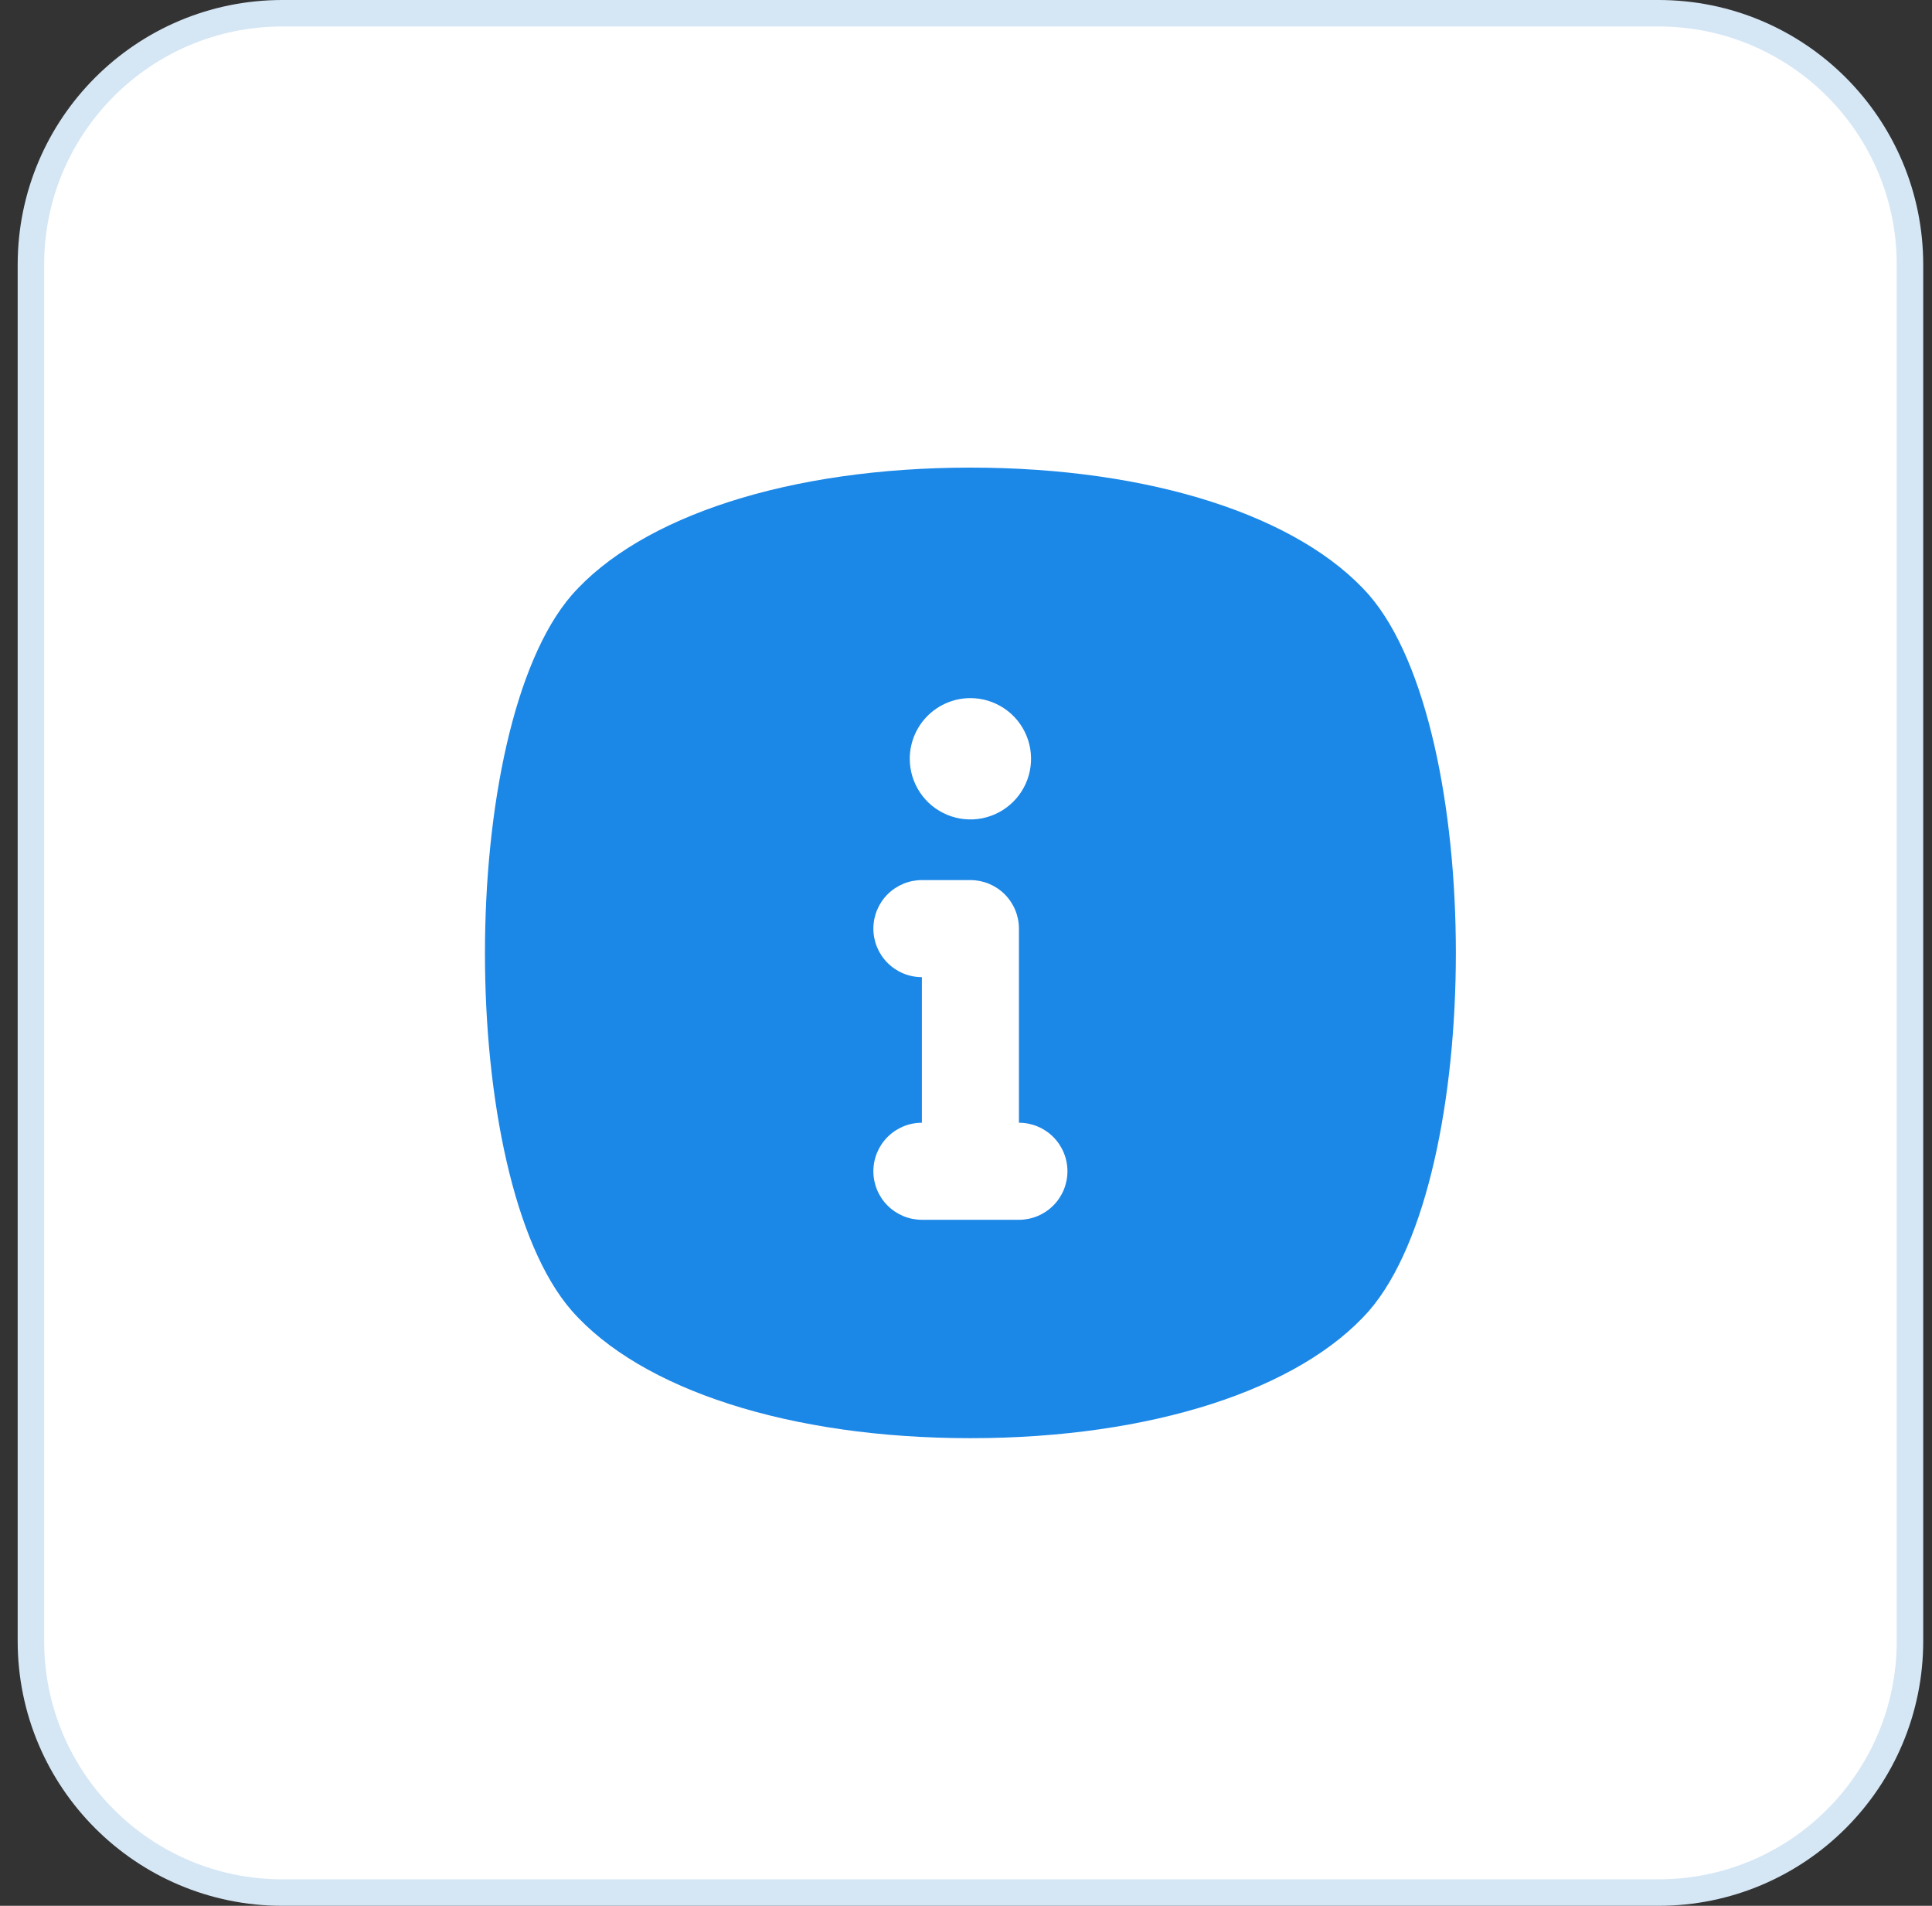
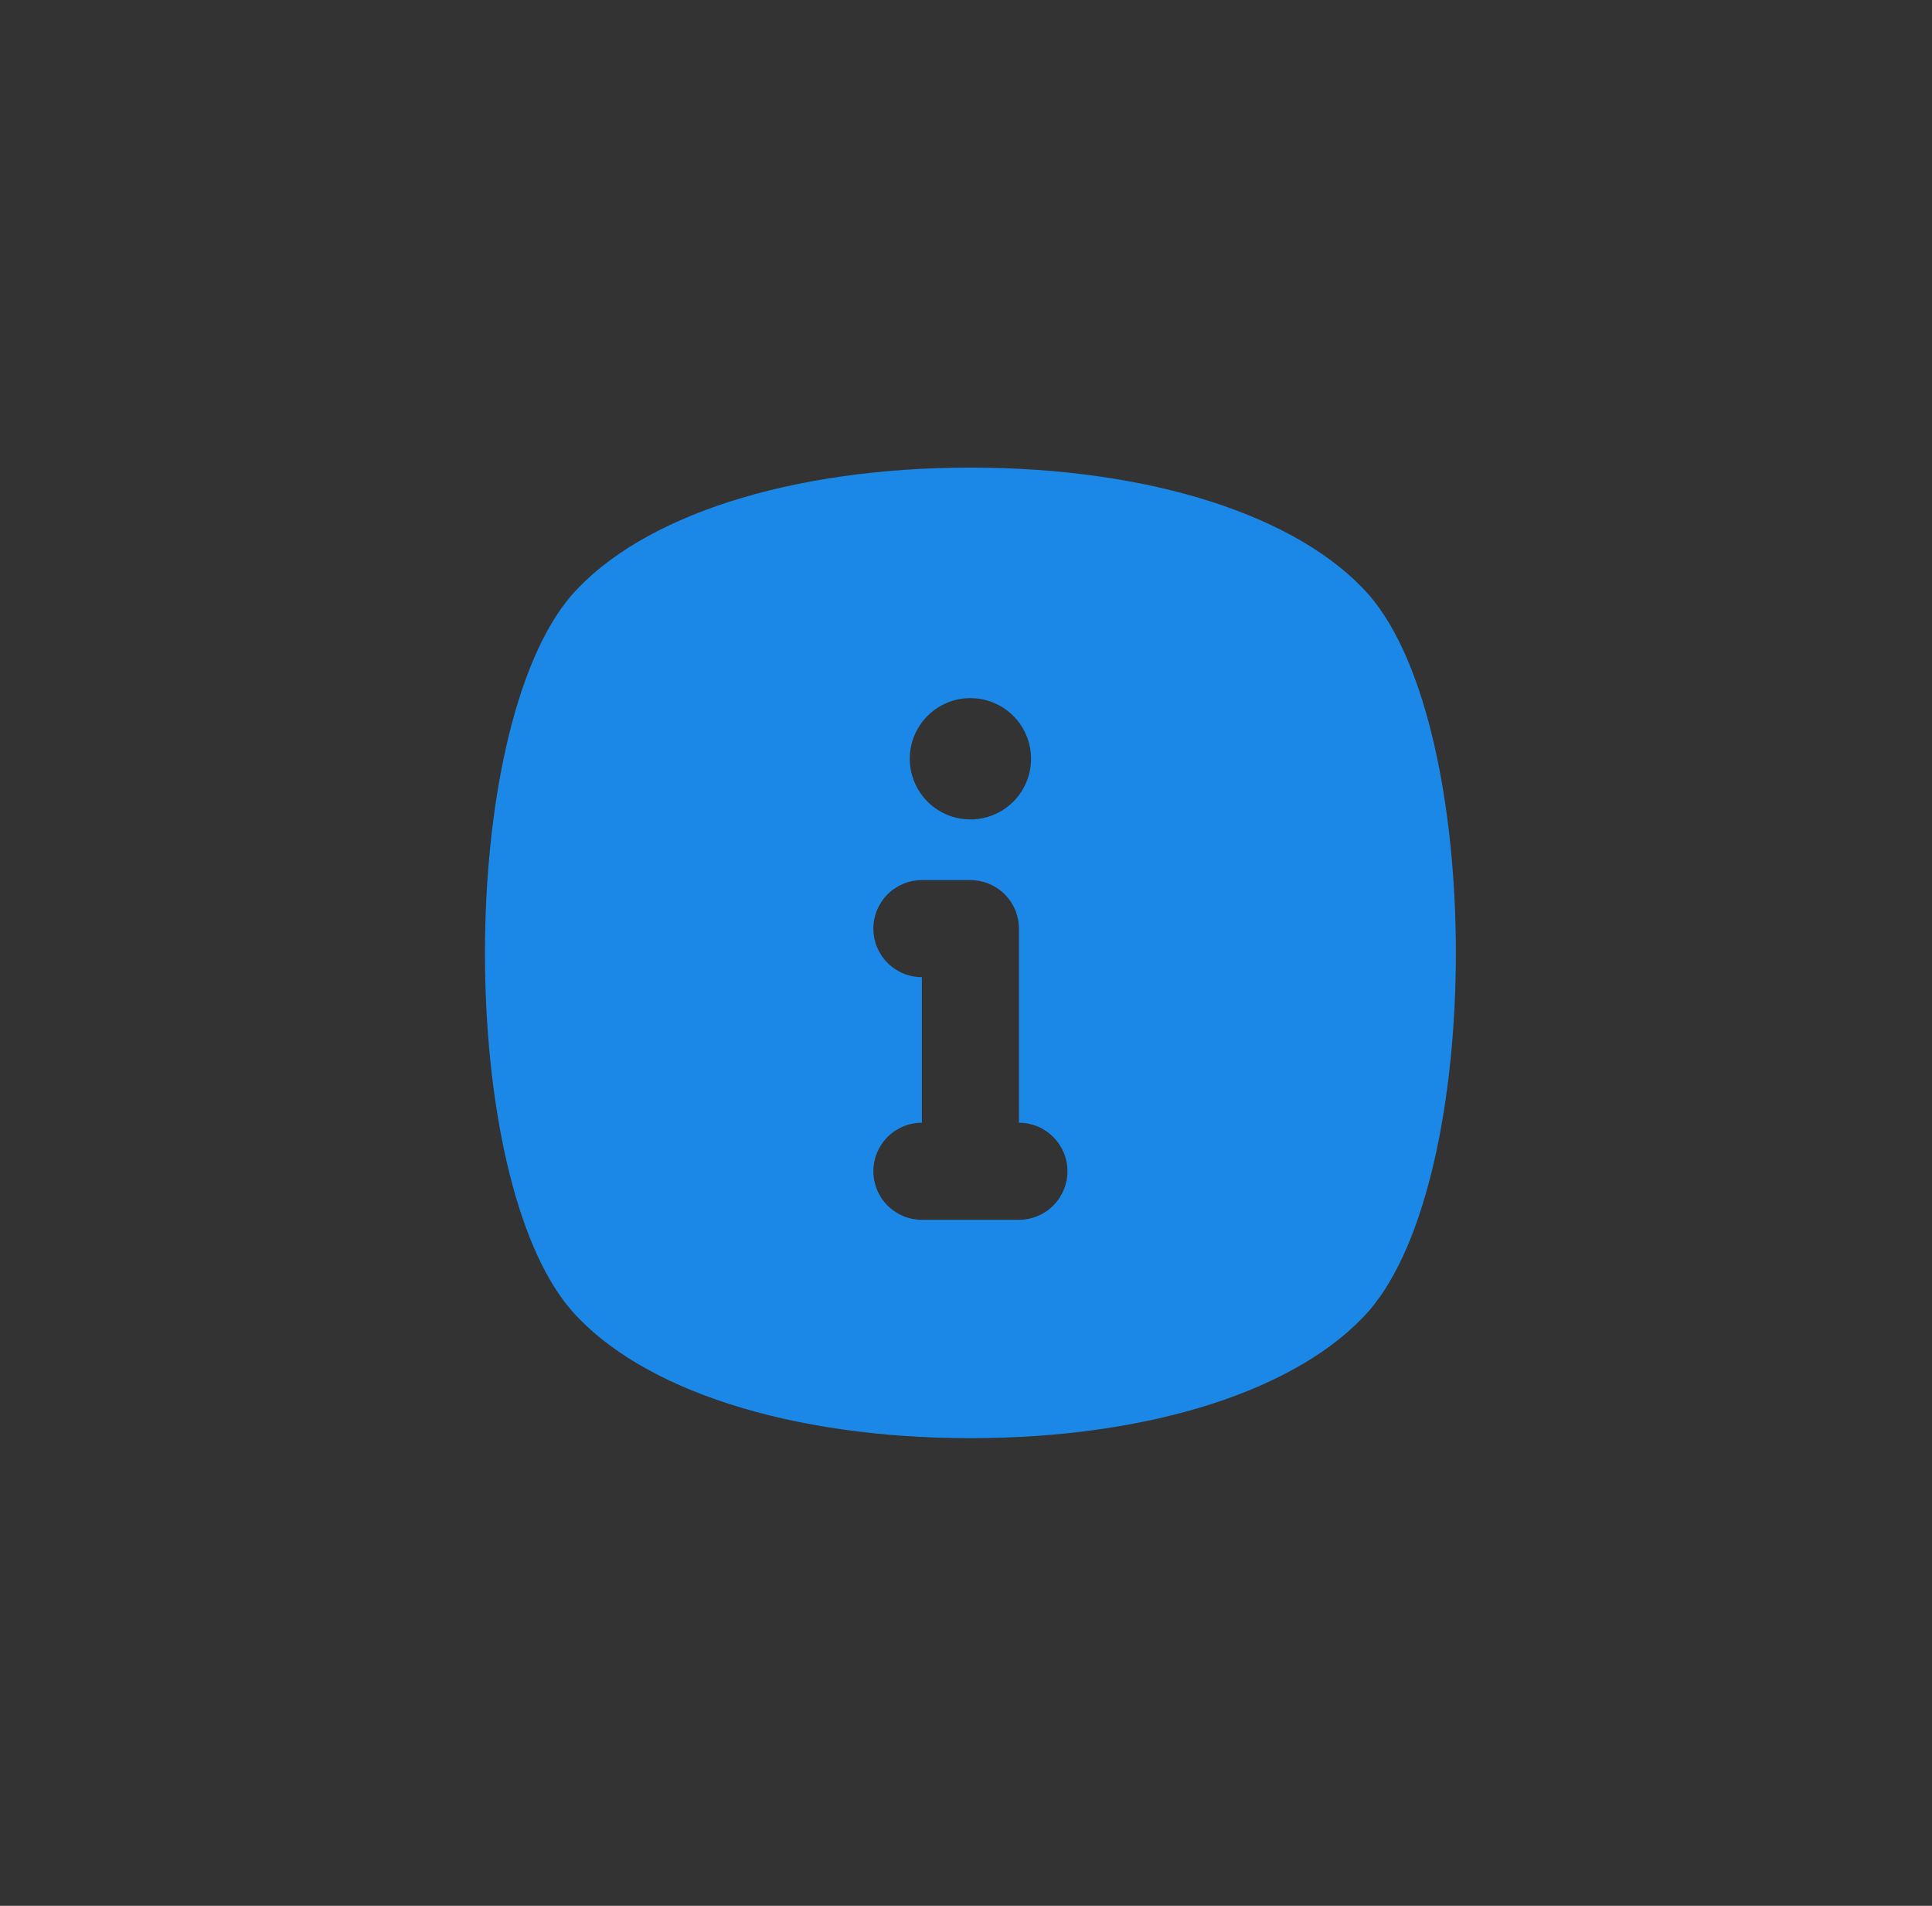
<svg xmlns="http://www.w3.org/2000/svg" width="73" height="72" viewBox="0 0 73 72" fill="none">
  <rect x="0" y="0" width="73" height="72" fill="#333333" stroke="none" />
-   <path d="M10.668 0.5H62.668C67.915 0.5 72.168 4.753 72.168 10V62C72.168 67.247 67.915 71.5 62.668 71.5H10.668C5.421 71.5 1.168 67.247 1.168 62V10C1.168 4.753 5.421 0.5 10.668 0.5Z" fill="white" />
-   <path d="M10.668 0.5H62.668C67.915 0.5 72.168 4.753 72.168 10V62C72.168 67.247 67.915 71.5 62.668 71.5H10.668C5.421 71.5 1.168 67.247 1.168 62V10C1.168 4.753 5.421 0.5 10.668 0.5Z" stroke="#D5E6F5" />
  <path d="M51.737 22.488C49.115 19.499 43.487 17.666 36.667 17.666C29.847 17.666 24.218 19.499 21.597 22.488C17.233 27.548 17.233 44.488 21.597 49.511C24.218 52.499 29.847 54.333 36.667 54.333C43.487 54.333 49.115 52.499 51.737 49.511C56.1 44.451 56.1 27.548 51.737 22.488ZM36.667 26.374C37.12 26.374 37.563 26.509 37.94 26.761C38.317 27.012 38.611 27.37 38.784 27.789C38.957 28.208 39.003 28.669 38.914 29.113C38.826 29.558 38.608 29.966 38.287 30.287C37.967 30.607 37.558 30.825 37.114 30.914C36.669 31.002 36.209 30.957 35.79 30.783C35.371 30.61 35.013 30.316 34.761 29.939C34.51 29.562 34.375 29.119 34.375 28.666C34.375 28.058 34.617 27.475 35.046 27.046C35.476 26.616 36.059 26.374 36.667 26.374ZM38.5 46.083H34.833C34.347 46.083 33.881 45.889 33.537 45.546C33.193 45.202 33 44.736 33 44.249C33 43.763 33.193 43.297 33.537 42.953C33.881 42.609 34.347 42.416 34.833 42.416V36.916C34.347 36.916 33.881 36.723 33.537 36.379C33.193 36.035 33 35.569 33 35.083C33 34.596 33.193 34.13 33.537 33.786C33.881 33.443 34.347 33.249 34.833 33.249H36.667C37.153 33.249 37.619 33.443 37.963 33.786C38.307 34.13 38.5 34.596 38.5 35.083V42.416C38.986 42.416 39.453 42.609 39.796 42.953C40.14 43.297 40.333 43.763 40.333 44.249C40.333 44.736 40.14 45.202 39.796 45.546C39.453 45.889 38.986 46.083 38.5 46.083Z" fill="#1B87E7" />
</svg>